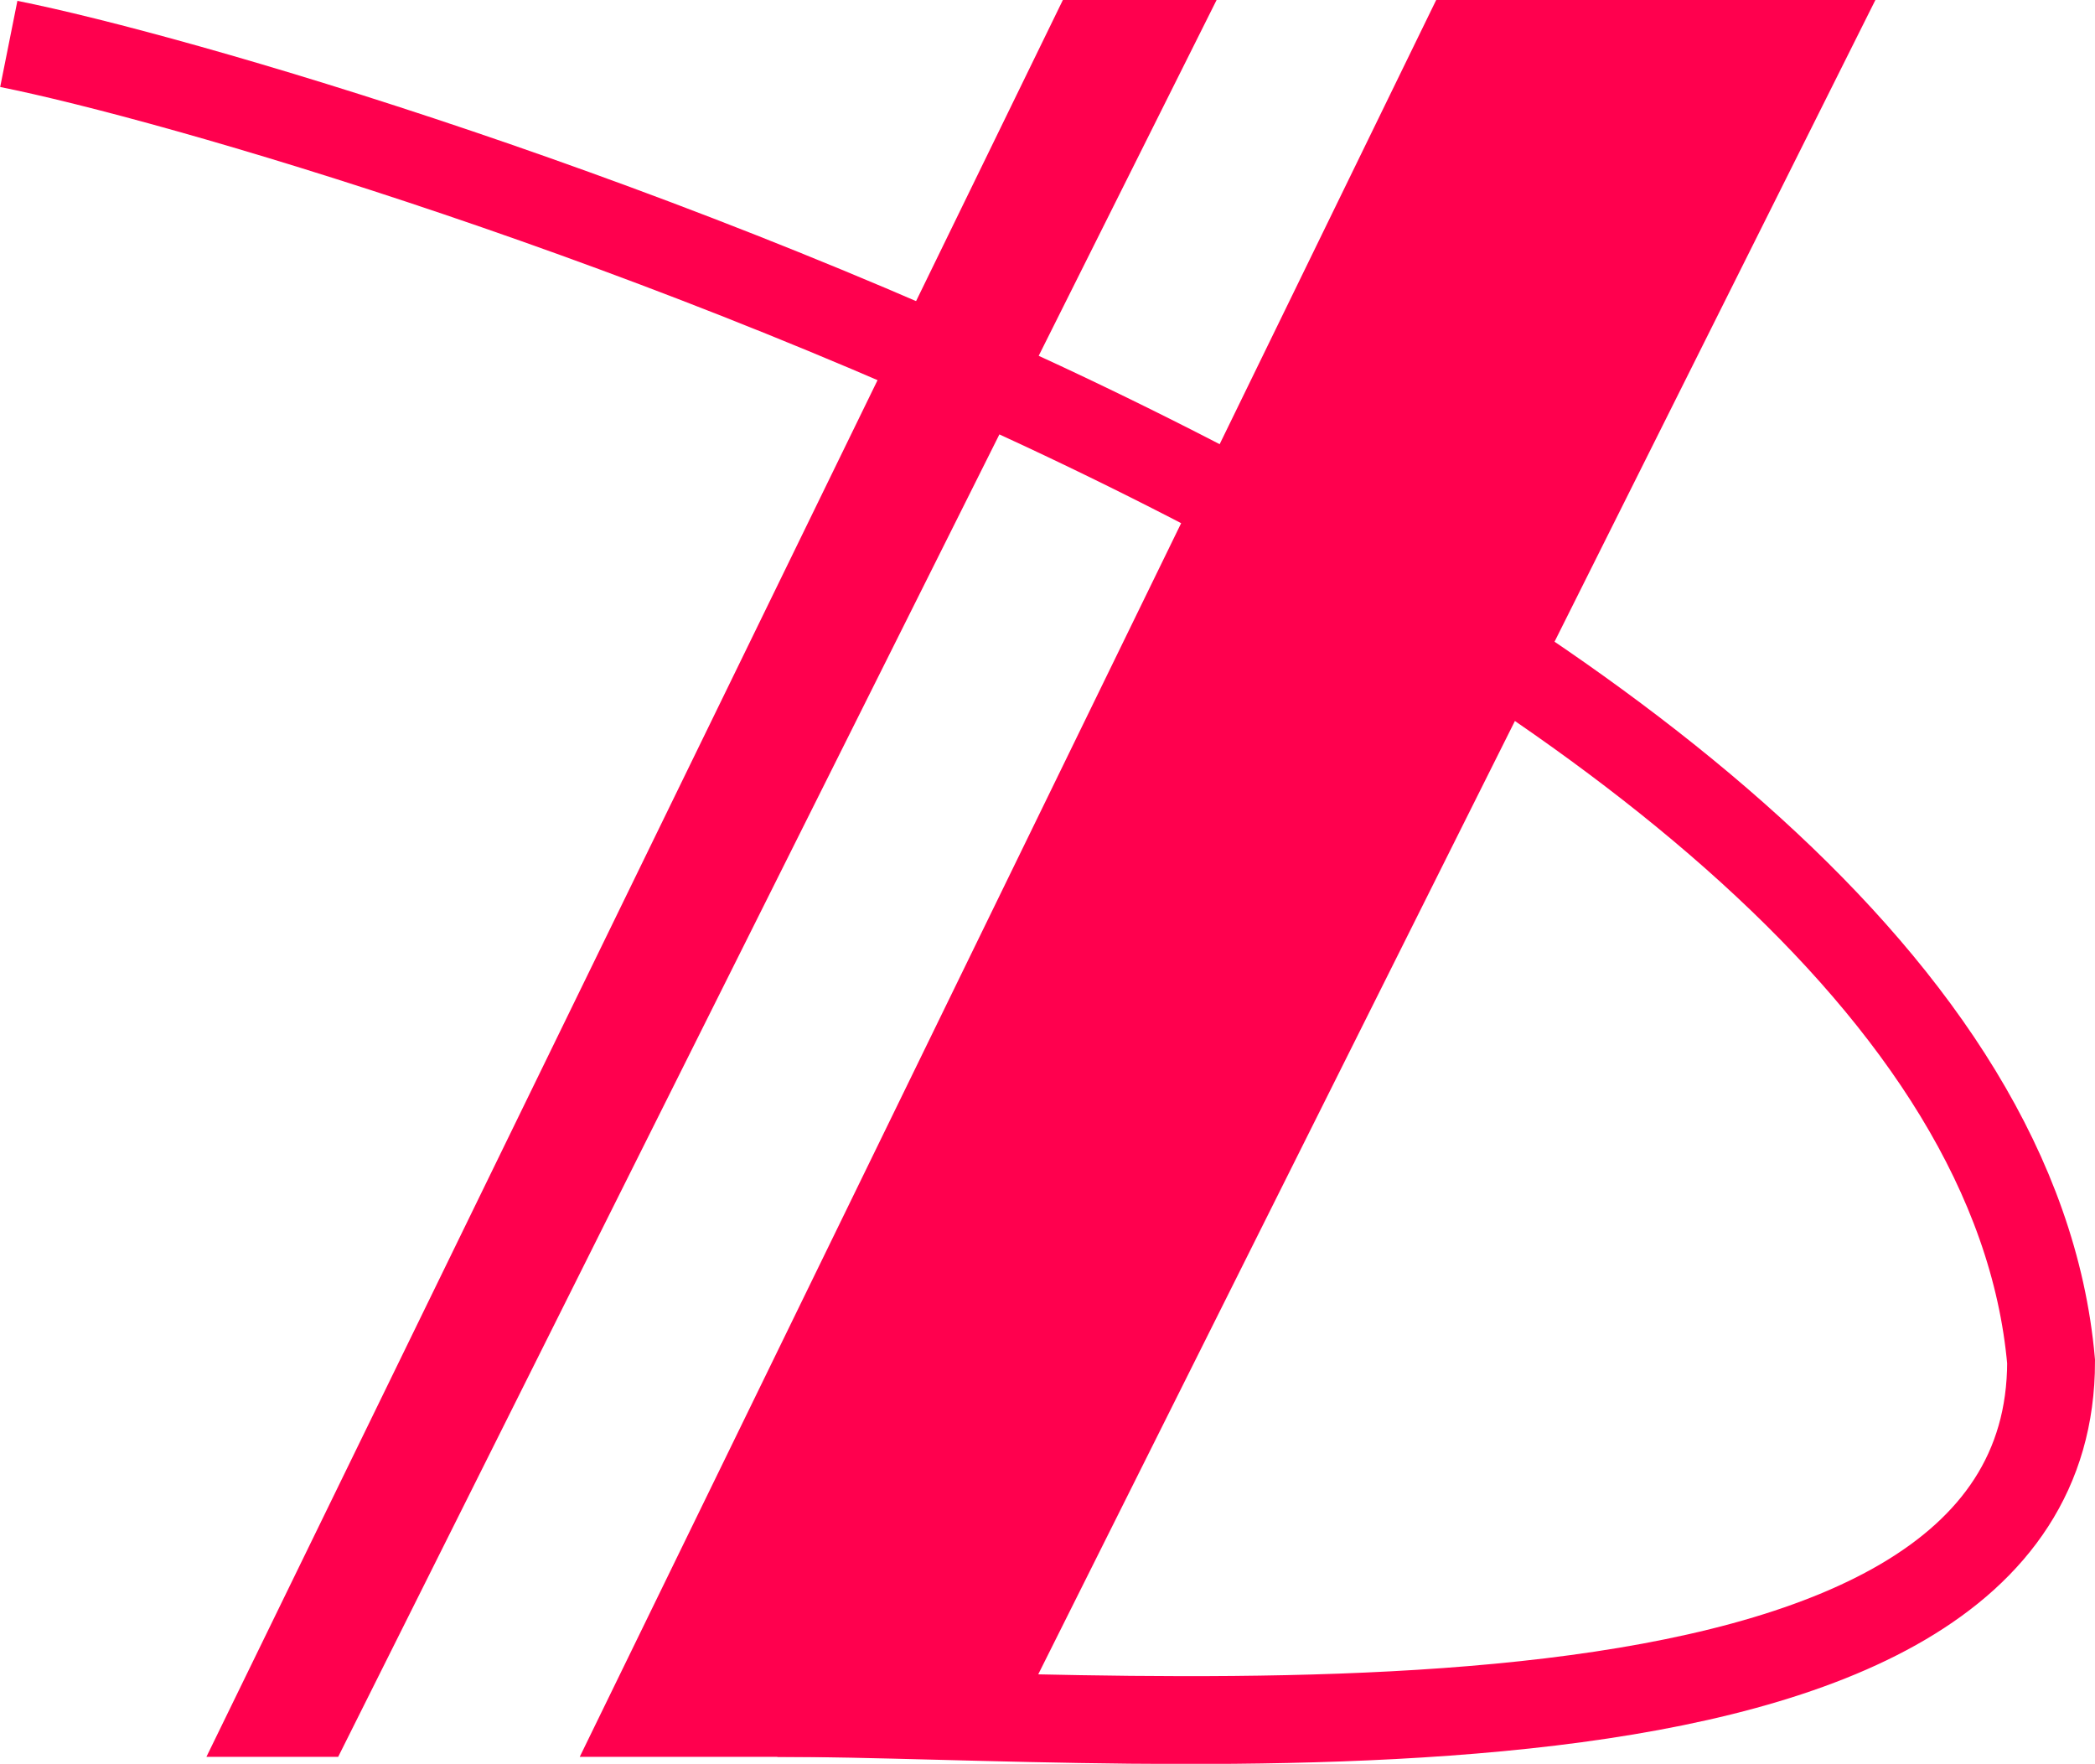
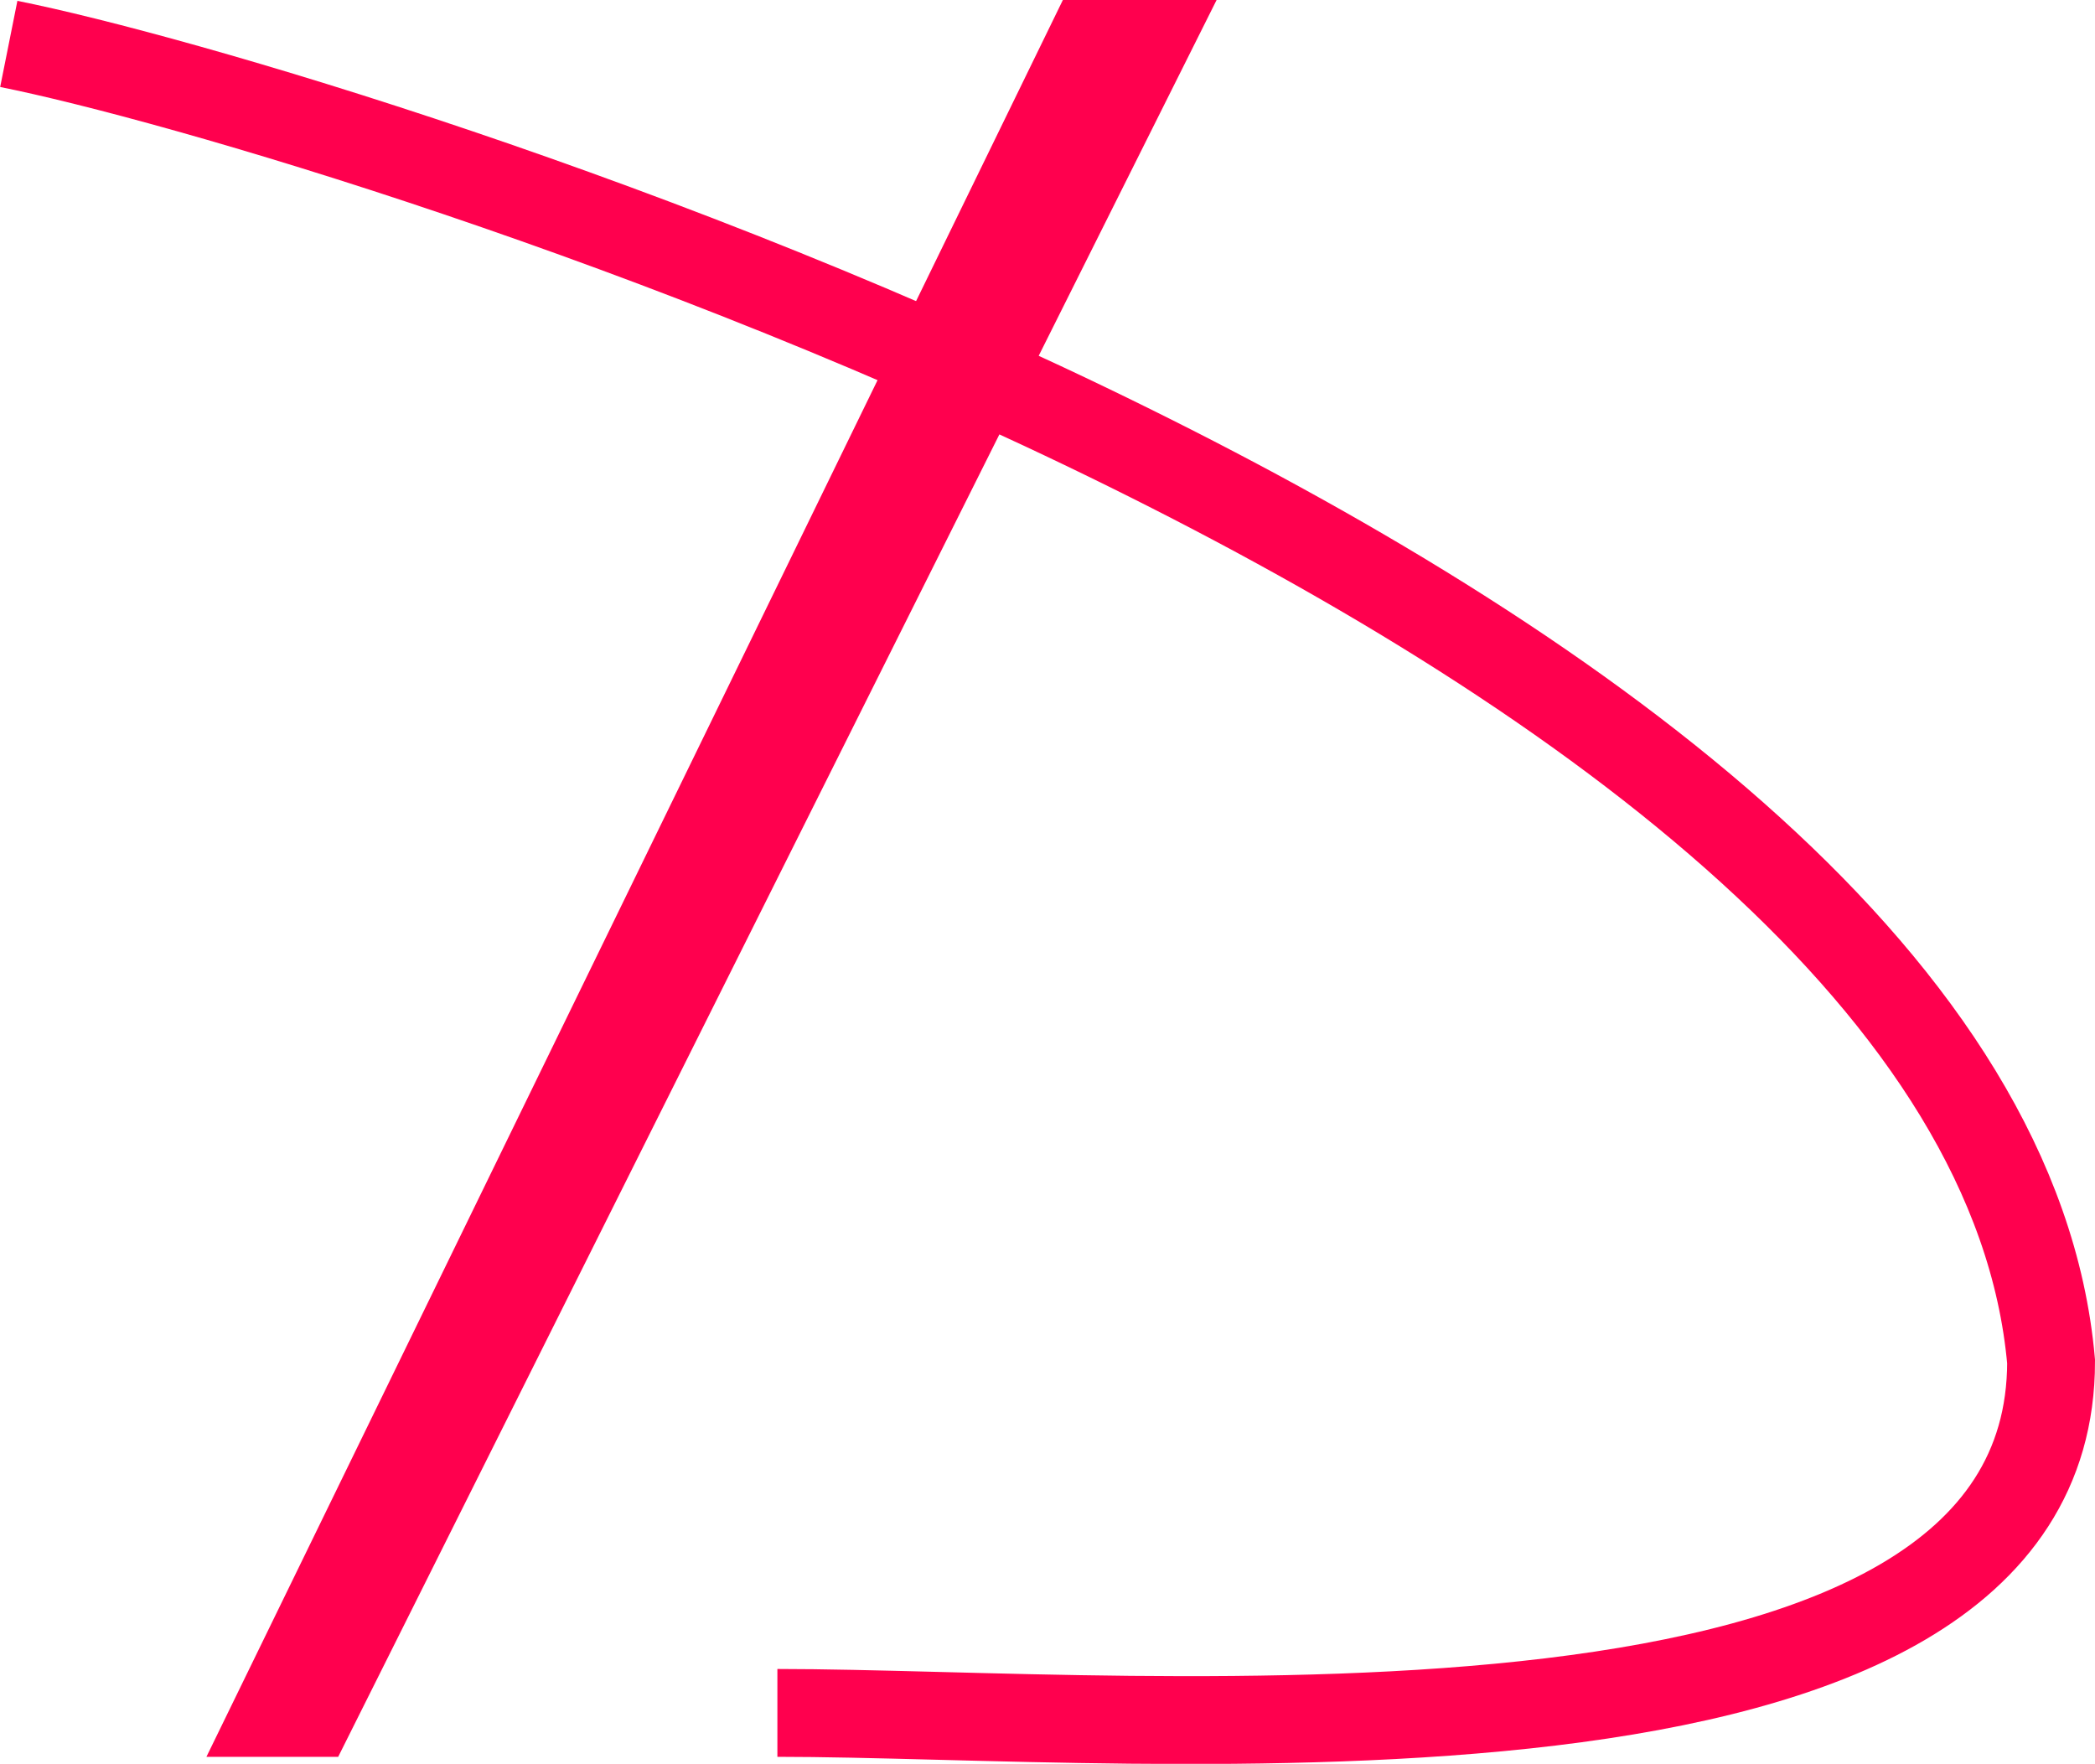
<svg xmlns="http://www.w3.org/2000/svg" id="Layer_1" data-name="Layer 1" viewBox="0 0 47.7 40.16">
  <defs>
    <style>.cls-1{fill:#ff004e}.cls-2{fill:none;stroke:#ff004e;stroke-width:2px}</style>
  </defs>
  <title>logo</title>
  <path class="cls-1" d="M28 0h-3.5L5 40h3z" transform="translate(-.3)" />
  <path class="cls-2" d="M18 39c8.28 0 29 2 29-8C45.5 14 8 2.5.5 1" transform="translate(-.3)" />
-   <path class="cls-1" d="M43 0H33L13.5 40H23z" transform="translate(-.3)" />
</svg>